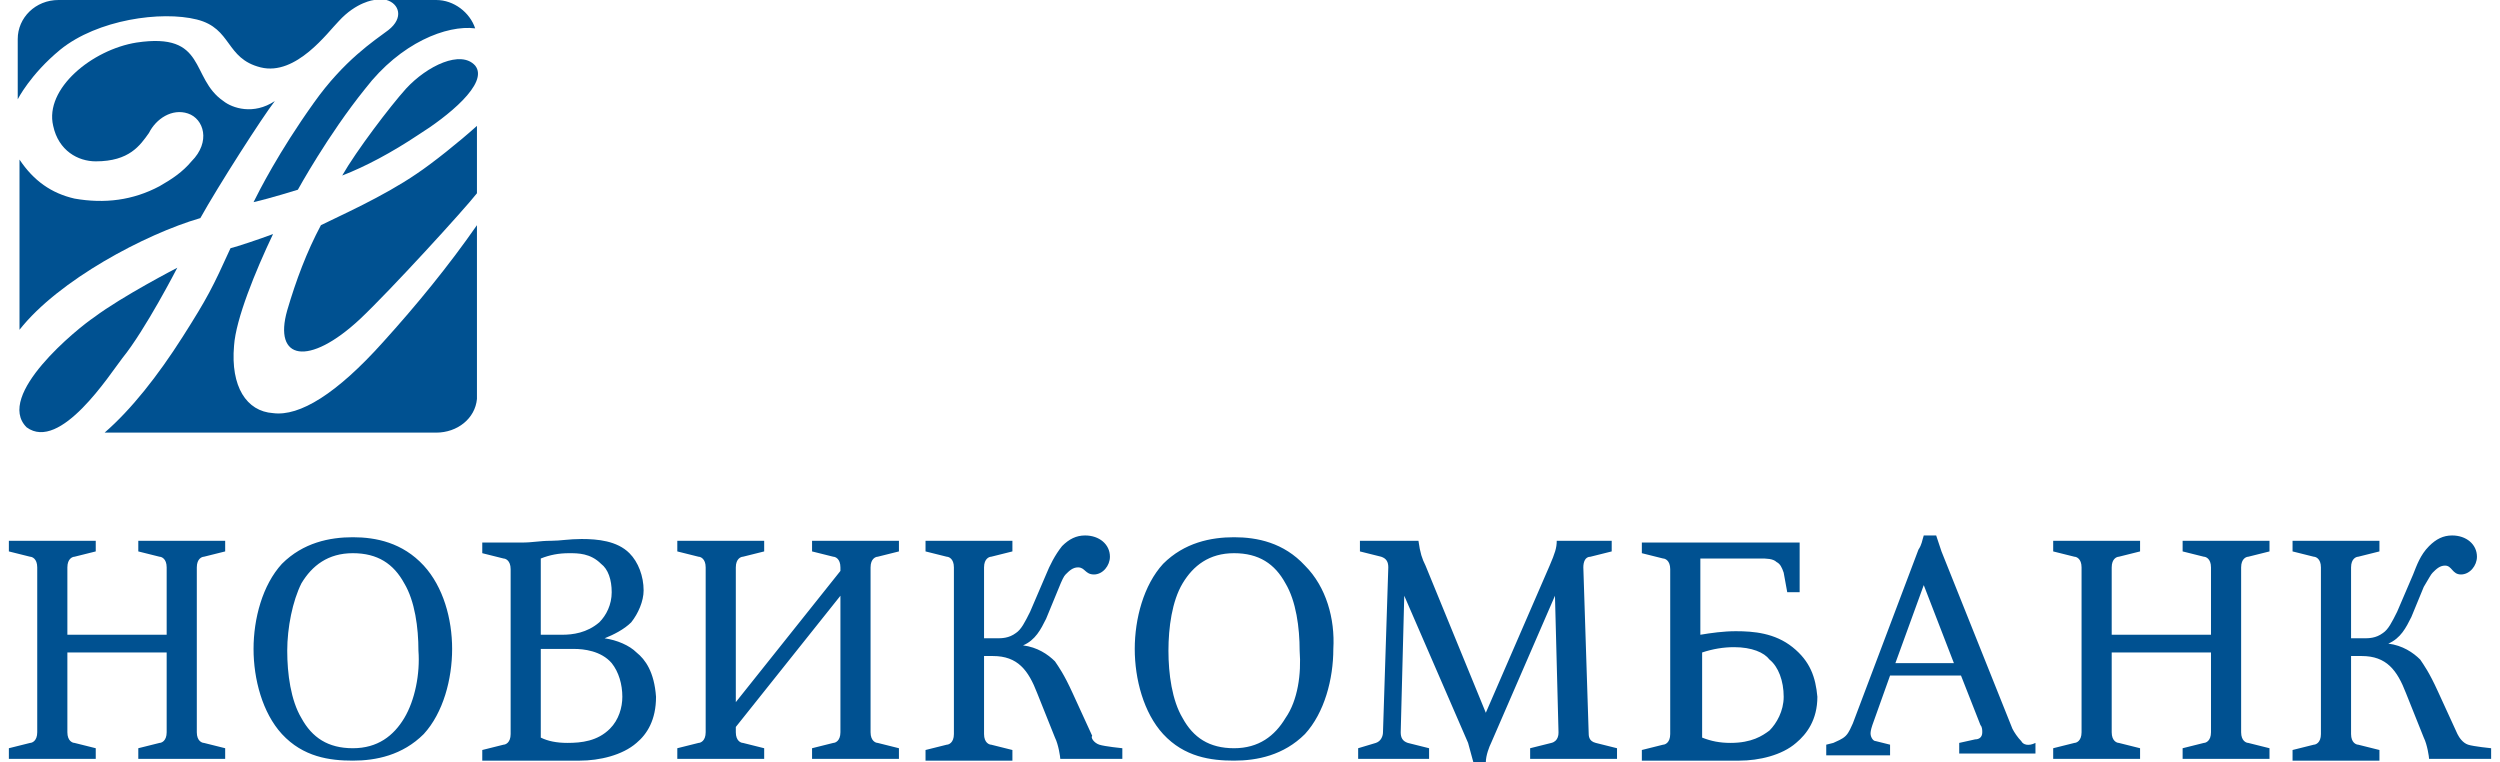
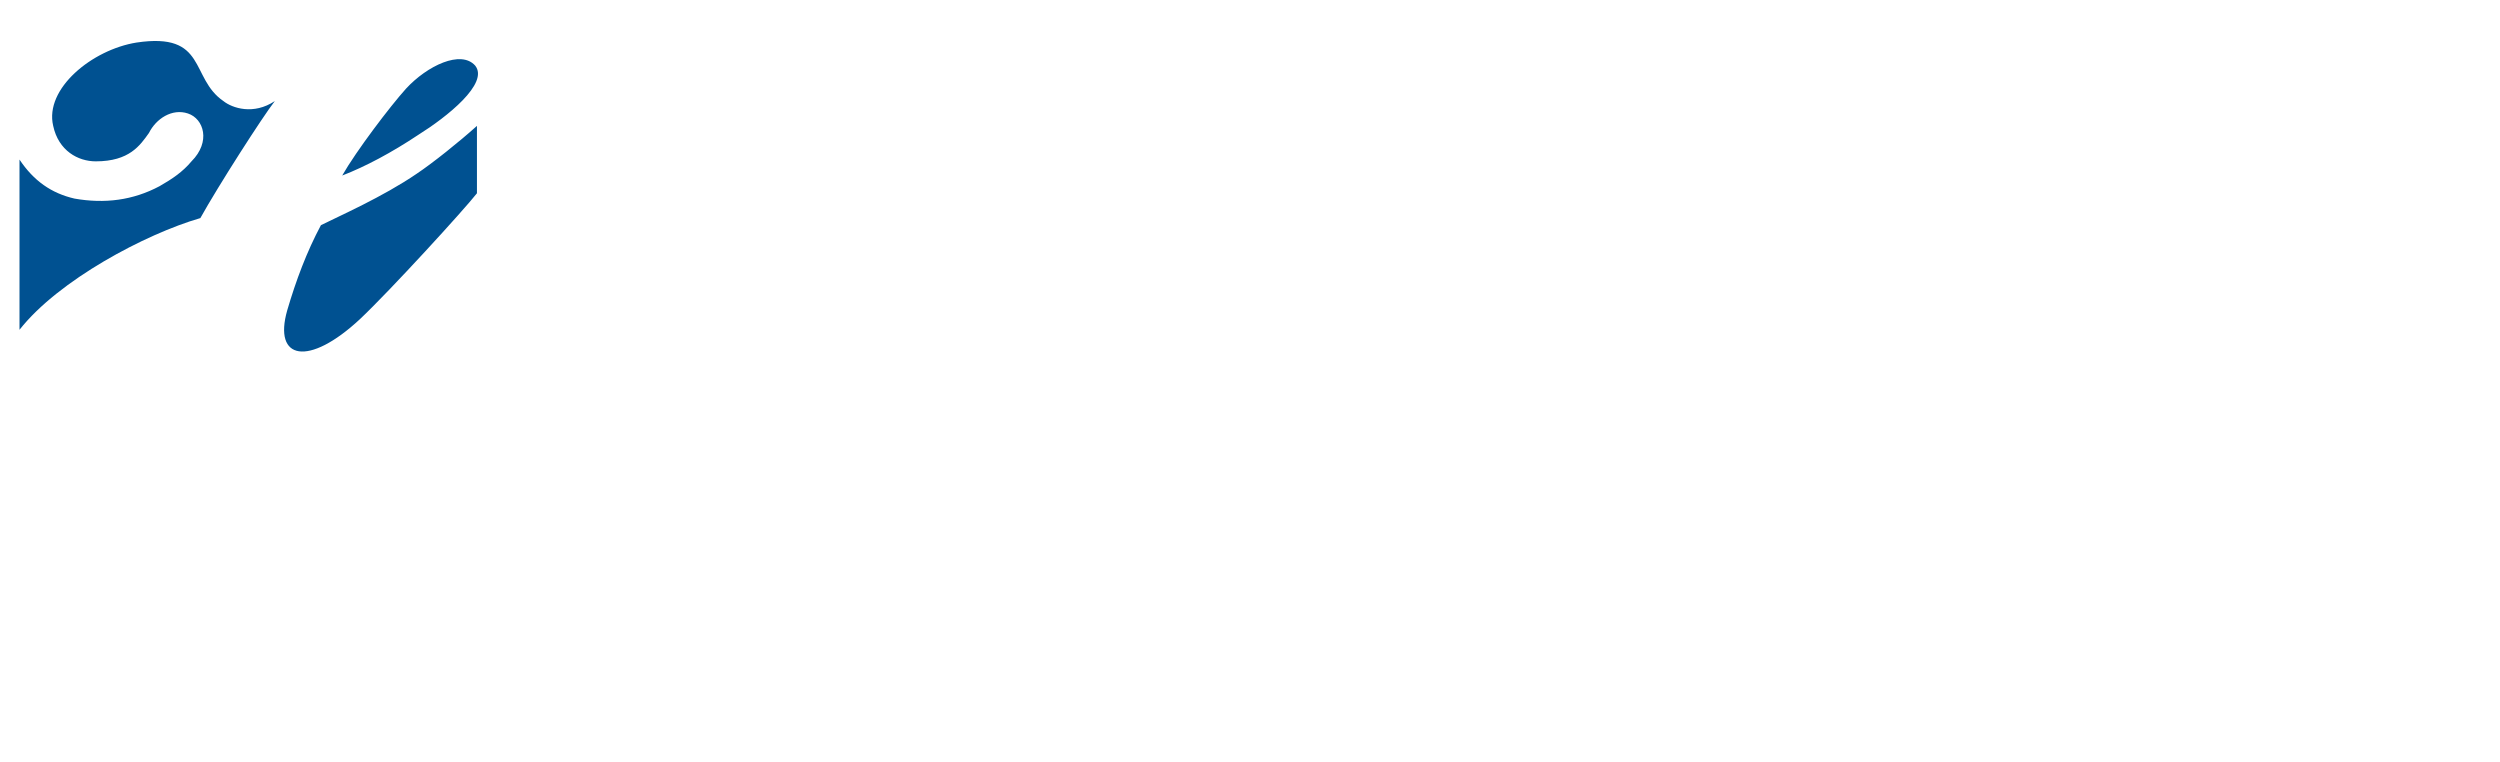
<svg xmlns="http://www.w3.org/2000/svg" width="141" height="43" viewBox="0 0 141 43" fill="none">
-   <path d="M5.4 30.5V31.1L4.2 31.4C4.1 31.4 3.8 31.5 3.8 32V35.8H9.4V32C9.4 31.5 9.1 31.4 9 31.4L7.8 31.1V30.5H12.7V31.1L11.5 31.4C11.4 31.4 11.1 31.5 11.1 32V41.3C11.1 41.8 11.4 41.9 11.5 41.9L12.7 42.2V42.8H7.8V42.2L9 41.9C9.1 41.9 9.4 41.8 9.4 41.3V36.8H3.8V41.3C3.8 41.8 4.1 41.9 4.2 41.9L5.4 42.2V42.8H0.5V42.2L1.7 41.9C1.8 41.9 2.1 41.8 2.1 41.3V32C2.1 31.5 1.8 31.4 1.7 31.4L0.5 31.1V30.5H5.4ZM23.9 31.9C22.7 30.6 21.2 30.3 19.9 30.3C18.6 30.3 17.1 30.6 15.9 31.8C14.8 33 14.3 34.9 14.3 36.6C14.3 38.3 14.8 40.2 15.9 41.4C17.1 42.7 18.6 42.9 19.9 42.9C21.2 42.9 22.7 42.6 23.9 41.4C25 40.2 25.5 38.3 25.5 36.6C25.5 34.9 25 33.1 23.9 31.9V31.9ZM22.8 40.5C22.2 41.5 21.3 42.2 19.9 42.2C18.5 42.2 17.6 41.6 17 40.5C16.4 39.5 16.2 38 16.2 36.7C16.2 35.4 16.5 33.9 17 32.9C17.6 31.9 18.5 31.2 19.9 31.2C21.3 31.2 22.2 31.8 22.8 32.9C23.4 33.9 23.6 35.4 23.6 36.7C23.7 38 23.4 39.5 22.8 40.5ZM35.9 36.8C35.5 36.4 34.8 36.1 34.1 36C34.6 35.8 35.2 35.5 35.6 35.1C36 34.6 36.3 33.9 36.3 33.3C36.3 32.5 36 31.7 35.5 31.2C34.8 30.5 33.7 30.4 32.8 30.4C32.1 30.4 31.6 30.5 31.1 30.5C30.4 30.5 30.1 30.6 29.4 30.6H27.2V31.2L28.4 31.5C28.5 31.5 28.8 31.6 28.8 32.1V41.4C28.8 41.9 28.5 42 28.4 42L27.2 42.3V42.9H32.7C33.8 42.9 35.1 42.6 35.9 41.9C36.5 41.4 37 40.6 37 39.3C36.9 37.9 36.4 37.2 35.9 36.8V36.8ZM30.5 31.5C31 31.3 31.5 31.2 32.1 31.2C32.6 31.2 33.3 31.2 33.9 31.8C34.3 32.1 34.5 32.7 34.5 33.4C34.5 34.1 34.2 34.7 33.8 35.1C33.1 35.7 32.3 35.8 31.7 35.8H30.5V31.5V31.5ZM34.4 41.1C33.7 41.8 32.8 41.9 32 41.9C31.4 41.9 30.9 41.8 30.5 41.6V36.6H32.4C32.9 36.6 33.9 36.7 34.5 37.4C34.9 37.9 35.1 38.6 35.1 39.3C35.1 39.9 34.9 40.6 34.4 41.1V41.1ZM43.1 30.5V31.1L41.9 31.4C41.8 31.4 41.5 31.5 41.5 32V39.6L47.4 32.2V32C47.4 31.5 47.1 31.4 47 31.4L45.8 31.1V30.5H50.7V31.1L49.5 31.4C49.4 31.4 49.1 31.5 49.1 32V41.3C49.1 41.8 49.4 41.9 49.5 41.9L50.7 42.2V42.8H45.8V42.2L47 41.9C47.1 41.9 47.4 41.8 47.4 41.3V33.6L41.5 41V41.3C41.5 41.8 41.8 41.9 41.9 41.9L43.1 42.2V42.8H38.2V42.2L39.4 41.9C39.5 41.9 39.8 41.8 39.8 41.3V32C39.8 31.5 39.5 31.4 39.4 31.4L38.2 31.1V30.5H43.1V30.5ZM73.6 31.9C72.4 30.6 70.9 30.3 69.6 30.3C68.3 30.3 66.8 30.6 65.6 31.8C64.5 33 64 34.9 64 36.6C64 38.3 64.5 40.2 65.6 41.4C66.8 42.7 68.3 42.9 69.6 42.9C70.9 42.9 72.4 42.6 73.6 41.4C74.7 40.2 75.2 38.3 75.2 36.6C75.3 34.9 74.8 33.1 73.6 31.9V31.9ZM72.5 40.5C71.9 41.5 71 42.2 69.6 42.2C68.2 42.2 67.3 41.6 66.7 40.5C66.1 39.5 65.9 38 65.9 36.7C65.9 35.4 66.1 33.9 66.7 32.9C67.3 31.9 68.2 31.2 69.6 31.2C71 31.2 71.9 31.8 72.5 32.9C73.1 33.9 73.3 35.4 73.3 36.7C73.4 38 73.2 39.5 72.5 40.5ZM80 30.5C80.1 31.2 80.2 31.5 80.4 31.9L83.8 40.2L87.4 31.9C87.7 31.2 87.8 30.9 87.8 30.5H90.9V31.1L89.7 31.4C89.4 31.4 89.3 31.7 89.3 32L89.6 41.3C89.6 41.5 89.6 41.8 90 41.9L91.2 42.2V42.8H86.3V42.2L87.5 41.9C87.9 41.8 87.9 41.4 87.9 41.3L87.7 33.6L84.1 41.9C84 42.1 83.8 42.6 83.8 43H83.1C83 42.6 82.9 42.3 82.8 41.9L79.2 33.6L79 41.3C79 41.6 79.1 41.8 79.4 41.9L80.6 42.2V42.8H76.6V42.2L77.6 41.9C77.9 41.8 78 41.5 78 41.3L78.3 32C78.3 31.7 78.2 31.5 77.9 31.4L76.7 31.1V30.5H80V30.5ZM101.1 36.5C100.1 35.7 98.9 35.6 97.9 35.6C97.2 35.6 96.5 35.7 95.9 35.8V31.5H99.3C99.6 31.5 100 31.5 100.2 31.7C100.4 31.8 100.5 32 100.6 32.3L100.8 33.4H101.5V30.6H92.6V31.2L93.8 31.5C93.9 31.5 94.2 31.6 94.2 32.1V41.4C94.2 41.9 93.9 42 93.8 42L92.6 42.3V42.9H98.1C99.2 42.9 100.5 42.6 101.3 41.9C101.9 41.4 102.5 40.6 102.5 39.3C102.4 38.2 102.1 37.3 101.1 36.5V36.5ZM99.8 41.2C99.4 41.5 98.8 41.9 97.6 41.9C97 41.9 96.5 41.8 96 41.6V36.8C96.6 36.6 97.2 36.5 97.8 36.5C98.8 36.5 99.5 36.8 99.8 37.2C100.3 37.6 100.6 38.4 100.6 39.3C100.6 40.1 100.2 40.8 99.8 41.2V41.2ZM114 41.8C113.8 41.6 113.6 41.3 113.5 41.1L109.5 31.1L109.2 30.2H108.5C108.4 30.5 108.4 30.7 108.2 31L104.5 40.8C104.4 41 104.3 41.3 104.1 41.5C103.9 41.7 103.6 41.8 103.4 41.9L103 42V42.6H106.6V42L105.8 41.8C105.6 41.8 105.5 41.5 105.5 41.4C105.5 41.3 105.5 41.2 105.6 40.9L106.6 38.1H110.6L111.7 40.9C111.8 41 111.8 41.2 111.8 41.3C111.8 41.6 111.6 41.7 111.4 41.7L110.5 41.9V42.5H114.8V41.9C114.4 42.1 114.1 42 114 41.8V41.8ZM106.9 37.4L108.5 33L110.2 37.4H106.9V37.4ZM120.7 30.5V31.1L119.5 31.4C119.4 31.4 119.1 31.5 119.1 32V35.8H124.7V32C124.7 31.5 124.4 31.4 124.3 31.4L123.1 31.1V30.5H128V31.1L126.8 31.4C126.7 31.4 126.4 31.5 126.4 32V41.3C126.4 41.8 126.7 41.9 126.8 41.9L128 42.2V42.8H123.1V42.2L124.3 41.9C124.4 41.9 124.7 41.8 124.7 41.3V36.8H119.1V41.3C119.1 41.8 119.4 41.9 119.5 41.9L120.7 42.2V42.8H115.8V42.2L117 41.9C117.1 41.9 117.4 41.8 117.4 41.3V32C117.4 31.5 117.1 31.4 117 31.4L115.8 31.1V30.5H120.7ZM62 42C62.3 42.1 63.3 42.2 63.3 42.2V42.8H59.8C59.8 42.7 59.7 42 59.5 41.6L58.5 39.1C58 37.8 57.4 37 56 37H55.5V41.4C55.5 41.9 55.8 42 55.9 42L57.1 42.3V42.9H52.2V42.3L53.4 42C53.5 42 53.8 41.9 53.8 41.4V32C53.8 31.5 53.5 31.4 53.4 31.4L52.2 31.1V30.5H57.1V31.1L55.9 31.4C55.8 31.4 55.5 31.5 55.5 32V36H56.2C56.5 36 56.9 36 57.3 35.7C57.6 35.5 57.8 35.1 58.1 34.5L59 32.4C59.2 31.9 59.5 31.3 59.9 30.8C60.3 30.4 60.7 30.2 61.2 30.2C62 30.2 62.6 30.7 62.6 31.4C62.6 31.9 62.2 32.4 61.7 32.4C61.2 32.4 61.2 32 60.8 32C60.5 32 60.3 32.2 60.1 32.4C60 32.5 59.9 32.7 59.7 33.2L59 34.9C58.7 35.5 58.4 36.1 57.7 36.4C58.5 36.5 59.1 36.9 59.5 37.3C59.7 37.6 60 38 60.5 39.1L61.6 41.5C61.5 41.6 61.7 41.9 62 42V42ZM139.2 42C139.5 42.1 140.5 42.2 140.5 42.2V42.8H137C137 42.7 136.9 42 136.7 41.6L135.7 39.1C135.2 37.8 134.6 37 133.2 37H132.6V41.4C132.6 41.9 132.9 42 133 42L134.2 42.3V42.9H129.3V42.3L130.5 42C130.6 42 130.9 41.9 130.9 41.4V32C130.9 31.5 130.6 31.4 130.5 31.4L129.3 31.1V30.5H134.2V31.1L133 31.4C132.9 31.4 132.6 31.5 132.6 32V36H133.3C133.6 36 134 36 134.4 35.7C134.7 35.5 134.9 35.1 135.2 34.5L136.1 32.4C136.3 31.9 136.5 31.3 137 30.8C137.4 30.4 137.8 30.2 138.3 30.2C139.1 30.2 139.7 30.7 139.7 31.4C139.7 31.9 139.3 32.4 138.8 32.4C138.3 32.4 138.3 31.9 137.9 31.9C137.6 31.9 137.4 32.1 137.2 32.3C137.1 32.4 137 32.6 136.7 33.1L136 34.8C135.7 35.4 135.4 36 134.7 36.3C135.5 36.4 136.1 36.8 136.5 37.2C136.7 37.5 137 37.9 137.5 39L138.6 41.4C138.7 41.6 138.9 41.9 139.2 42V42ZM15.4 23.3C16.9 23.5 19 22.2 21.6 19.3C23.5 17.2 25.3 15 26.9 12.7V22.5C26.8 23.6 25.8 24.4 24.6 24.4H5.9C7.4 23.1 8.9 21.2 10.3 19C11.7 16.8 12 16.2 13 14C13.4 13.9 14.6 13.5 15.4 13.2C14.4 15.3 13.3 18 13.2 19.5C13 21.8 13.9 23.2 15.4 23.3ZM10 15.1C10 15.1 8.2 18.6 6.9 20.2C6.2 21.1 3.4 25.5 1.5 24.1C-0.3 22.3 4.4 18.5 5.3 17.9C6.9 16.7 10 15.1 10 15.1ZM3.4 2.8C1.7 4.2 1 5.6 1 5.6V2.2C1 1 2 0 3.3 0H21.1C21.1 0 20.1 0.1 19.1 1.2C18.5 1.8 16.7 4.3 14.7 3.8C12.7 3.3 13.1 1.6 11.1 1.1C9.1 0.6 5.5 1.1 3.4 2.8V2.8ZM21.9 1.7C22.8 1 22.5 0.2 21.8 0H24.6C25.6 0 26.5 0.7 26.8 1.6C25.2 1.4 22.6 2.4 20.6 5C18.5 7.6 16.8 10.7 16.8 10.7C16.8 10.7 15.2 11.2 14.3 11.4C14.6 10.8 15.7 8.6 17.7 5.8C19.4 3.4 21.1 2.3 21.9 1.7V1.7Z" fill="#005191" />
  <path d="M11.3 12.3C8.2 13.2 3.3 15.8 1.1 18.6V9C1.9 10.2 2.9 10.9 4.2 11.2C5.9 11.5 7.5 11.3 9 10.5C9.7 10.1 10.3 9.7 10.8 9.1C11.9 8 11.5 6.7 10.6 6.4C9.7 6.1 8.8 6.7 8.4 7.5C7.9 8.2 7.3 9.1 5.4 9.1C4.4 9.1 3.3 8.5 3 7.1C2.5 5 5.2 2.8 7.7 2.4C11.7 1.8 10.7 4.4 12.6 5.7C13.1 6.1 14.3 6.5 15.5 5.7C14.8 6.6 12.3 10.5 11.3 12.3V12.3ZM22.9 5C24.1 3.7 26 2.8 26.8 3.7C27.6 4.7 25.2 6.6 23.6 7.6C22.1 8.6 20.6 9.4 19.3 9.9C20.1 8.5 22 6 22.9 5V5ZM23.5 9.8C24.4 9.2 25.9 8 26.9 7.1V10.9C26.2 11.8 22 16.4 20.3 18C17.4 20.7 15.4 20.3 16.2 17.5C16.7 15.8 17.3 14.2 18.1 12.7C19.1 12.2 21.6 11.1 23.5 9.8V9.8Z" fill="#005191" />
</svg>